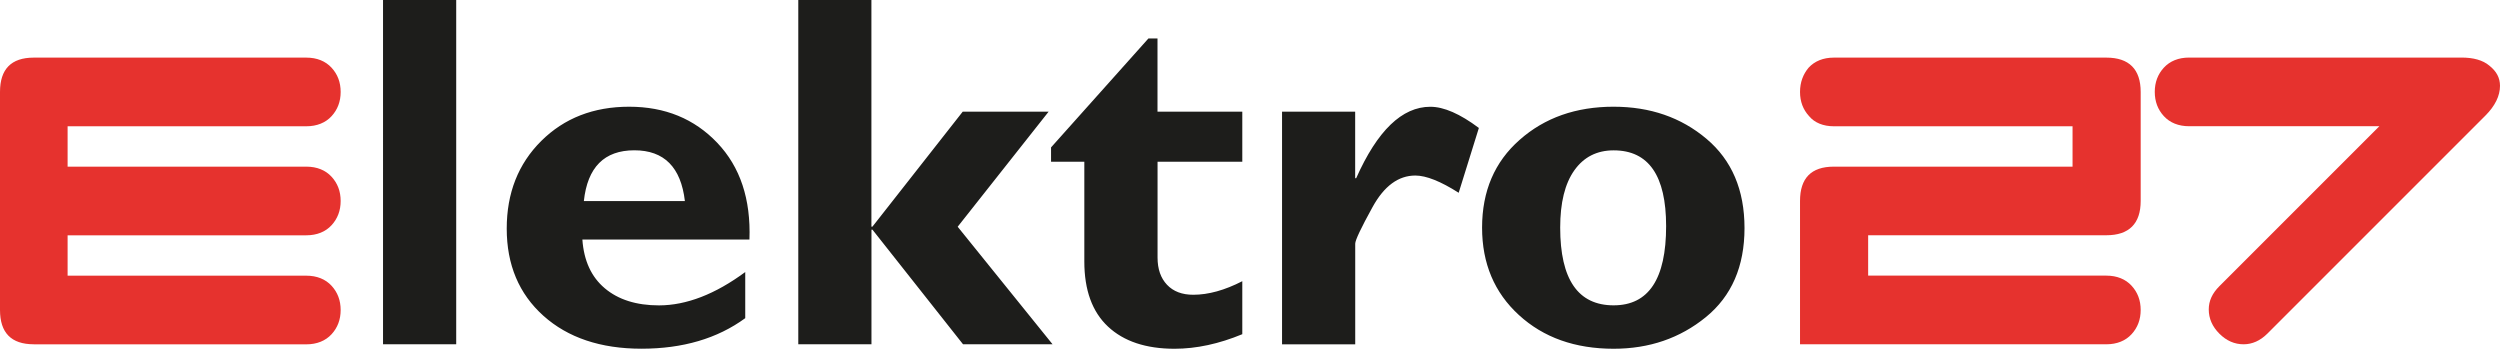
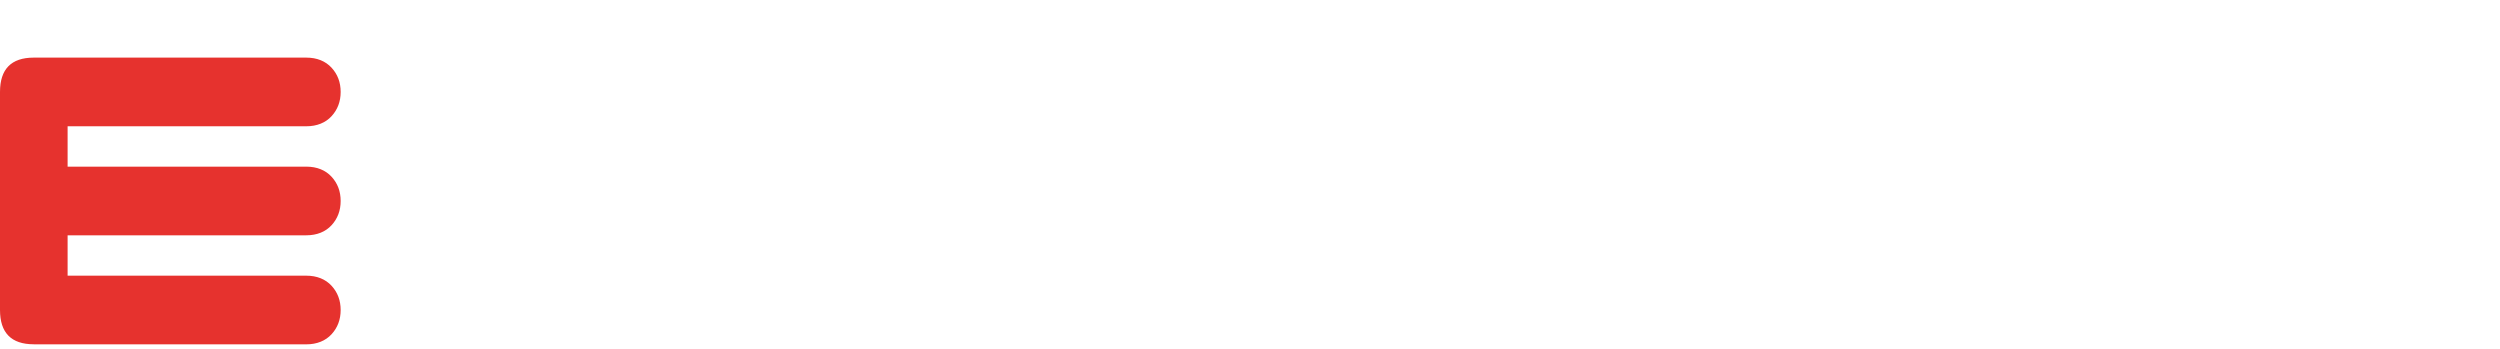
<svg xmlns="http://www.w3.org/2000/svg" version="1.1" id="Ebene_1" x="0" y="0" style="enable-background:new 0 0 623.62 226.77" xml:space="preserve" viewBox="77.5 82.76 475.55 66.34">
  <style>.st0{fill:#e6322e}.st1{fill:#1d1d1b}</style>
  <linearGradient id="SVGID_1_" gradientUnits="userSpaceOnUse" x1="-2.689" y1="567.166" x2="-1.982" y2="566.459">
    <stop offset="0" style="stop-color:#1da238" />
    <stop offset=".983" style="stop-color:#24391d" />
  </linearGradient>
  <path class="st0" d="M83.93 148.25c-4.32 0-6.43-2.21-6.43-6.53v-41.47c0-4.32 2.11-6.53 6.43-6.53h51.84c2.02 0 3.65.67 4.8 1.92s1.73 2.78 1.73 4.61c0 1.82-.58 3.36-1.73 4.61-1.15 1.25-2.79 1.92-4.8 1.92H90.36v7.68h45.41c2.02 0 3.65.67 4.8 1.92s1.73 2.78 1.73 4.61c0 1.82-.58 3.36-1.73 4.61-1.15 1.25-2.79 1.92-4.8 1.92H90.36v7.68h45.41c2.02 0 3.65.67 4.8 1.92s1.73 2.79 1.73 4.61c0 1.82-.58 3.36-1.73 4.61-1.15 1.25-2.79 1.92-4.8 1.92H83.93z" />
-   <path class="st1" d="M164.28 82.76v65.48h-13.92V82.76h13.92zM219.26 134.51v8.77c-5.31 3.88-11.89 5.81-19.73 5.81-7.78 0-14-2.09-18.66-6.26-4.66-4.18-6.98-9.71-6.98-16.59 0-6.76 2.19-12.31 6.56-16.66 4.38-4.35 9.95-6.52 16.73-6.52 6.81 0 12.4 2.29 16.76 6.87 4.36 4.58 6.4 10.71 6.12 18.4h-31.78c.28 4.01 1.7 7.11 4.27 9.27 2.56 2.16 6 3.25 10.31 3.25 5.21-.01 10.68-2.12 16.4-6.34zm-30.7-13.5h19.22c-.75-6.44-3.95-9.66-9.61-9.66-5.72 0-8.92 3.22-9.61 9.66zM243.26 82.76v43.12h.19L260.63 104h16.34l-17.3 21.89 18.05 22.36h-17.03l-17.23-21.8h-.19v21.8h-13.92V82.76h13.91zM313.81 104v9.52h-16.12v18.23c0 2.19.6 3.91 1.8 5.18 1.2 1.27 2.87 1.9 4.99 1.9 2.88 0 5.98-.86 9.33-2.58v10.08c-4.44 1.84-8.74 2.77-12.89 2.77-5.44 0-9.66-1.41-12.66-4.22s-4.5-6.94-4.5-12.38v-18.98h-6.33v-2.72l18.52-20.72h1.73V104h16.13zM335.28 104v12.66h.19c4.03-9.06 8.73-13.59 14.11-13.59 2.56 0 5.64 1.34 9.23 4.03l-3.84 12.33c-3.44-2.19-6.19-3.28-8.25-3.28-3.22 0-5.93 2-8.13 5.99-2.2 3.99-3.3 6.31-3.3 6.97v19.15h-13.92V104h13.91zM384.45 103.06c6.94 0 12.82 2.03 17.65 6.1 4.83 4.07 7.24 9.73 7.24 16.99 0 7.29-2.45 12.94-7.36 16.94-4.91 4-10.75 6.01-17.53 6.01-7.34 0-13.35-2.13-18.02-6.41-4.67-4.27-7.01-9.81-7.01-16.63 0-6.94 2.38-12.51 7.15-16.7 4.76-4.21 10.72-6.3 17.88-6.3zm0 37.78c6.66 0 9.98-5.02 9.98-15.07 0-9.61-3.33-14.41-9.98-14.41-3.19 0-5.68 1.27-7.48 3.8-1.8 2.54-2.69 6.17-2.69 10.89 0 9.86 3.39 14.79 10.17 14.79z" />
-   <path class="st0" d="M478.17 127.51h-45.31v7.68h45.31c2.02 0 3.65.67 4.8 1.92s1.73 2.79 1.73 4.61c0 1.82-.58 3.36-1.73 4.61-1.15 1.25-2.78 1.92-4.8 1.92H419.9v-27.26c0-4.32 2.11-6.53 6.43-6.53h45.41v-7.68h-45.41c-2.02 0-3.65-.67-4.7-1.92-1.15-1.25-1.73-2.78-1.73-4.61 0-1.82.58-3.36 1.63-4.61 1.15-1.25 2.78-1.92 4.8-1.92h51.84c4.32 0 6.53 2.21 6.53 6.53v20.74c0 4.31-2.21 6.52-6.53 6.52zM508.79 146.23c-1.34 1.34-2.88 2.02-4.51 2.02-1.73 0-3.26-.67-4.61-2.02-1.34-1.34-2.02-2.88-2.02-4.61 0-1.63.67-3.07 2.02-4.42l30.43-30.43h-36.19c-2.02 0-3.65-.67-4.8-1.92s-1.73-2.78-1.73-4.61c0-1.82.58-3.36 1.73-4.61 1.15-1.25 2.78-1.92 4.8-1.92h51.84c2.21 0 4.03.48 5.28 1.54 1.34 1.06 2.02 2.3 2.02 3.84 0 1.92-.96 3.84-2.78 5.66l-41.48 41.48z" />
</svg>